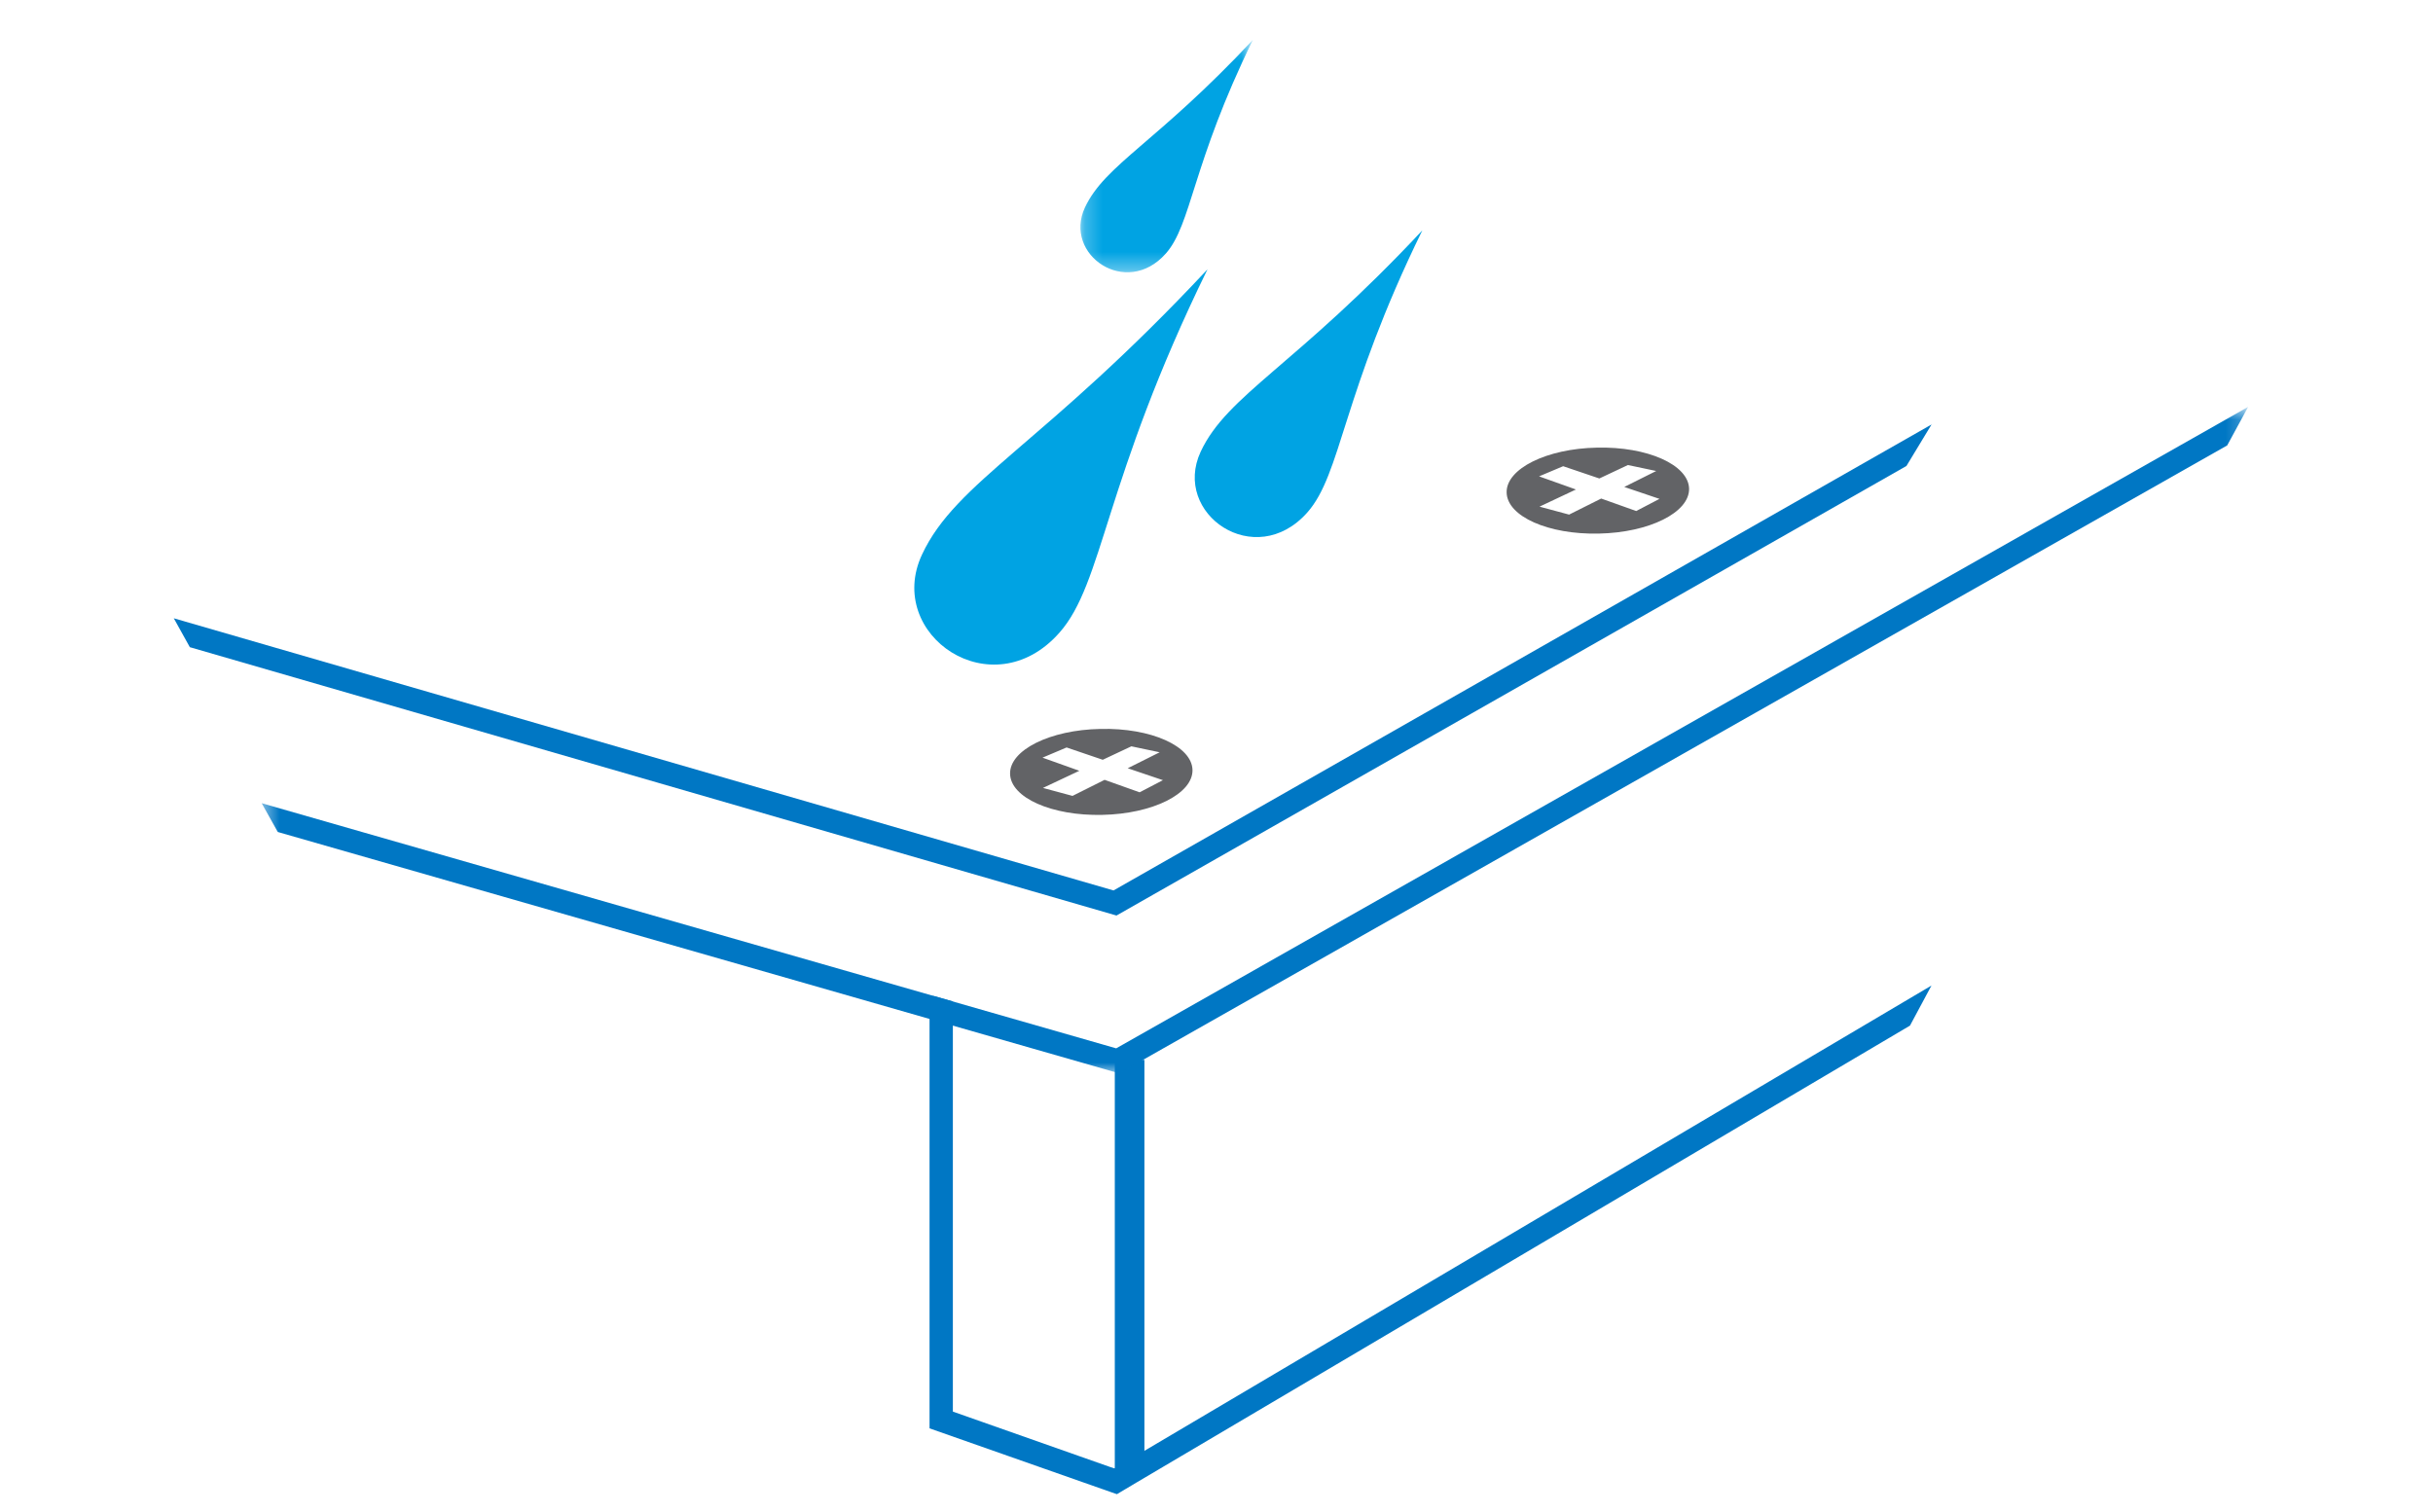
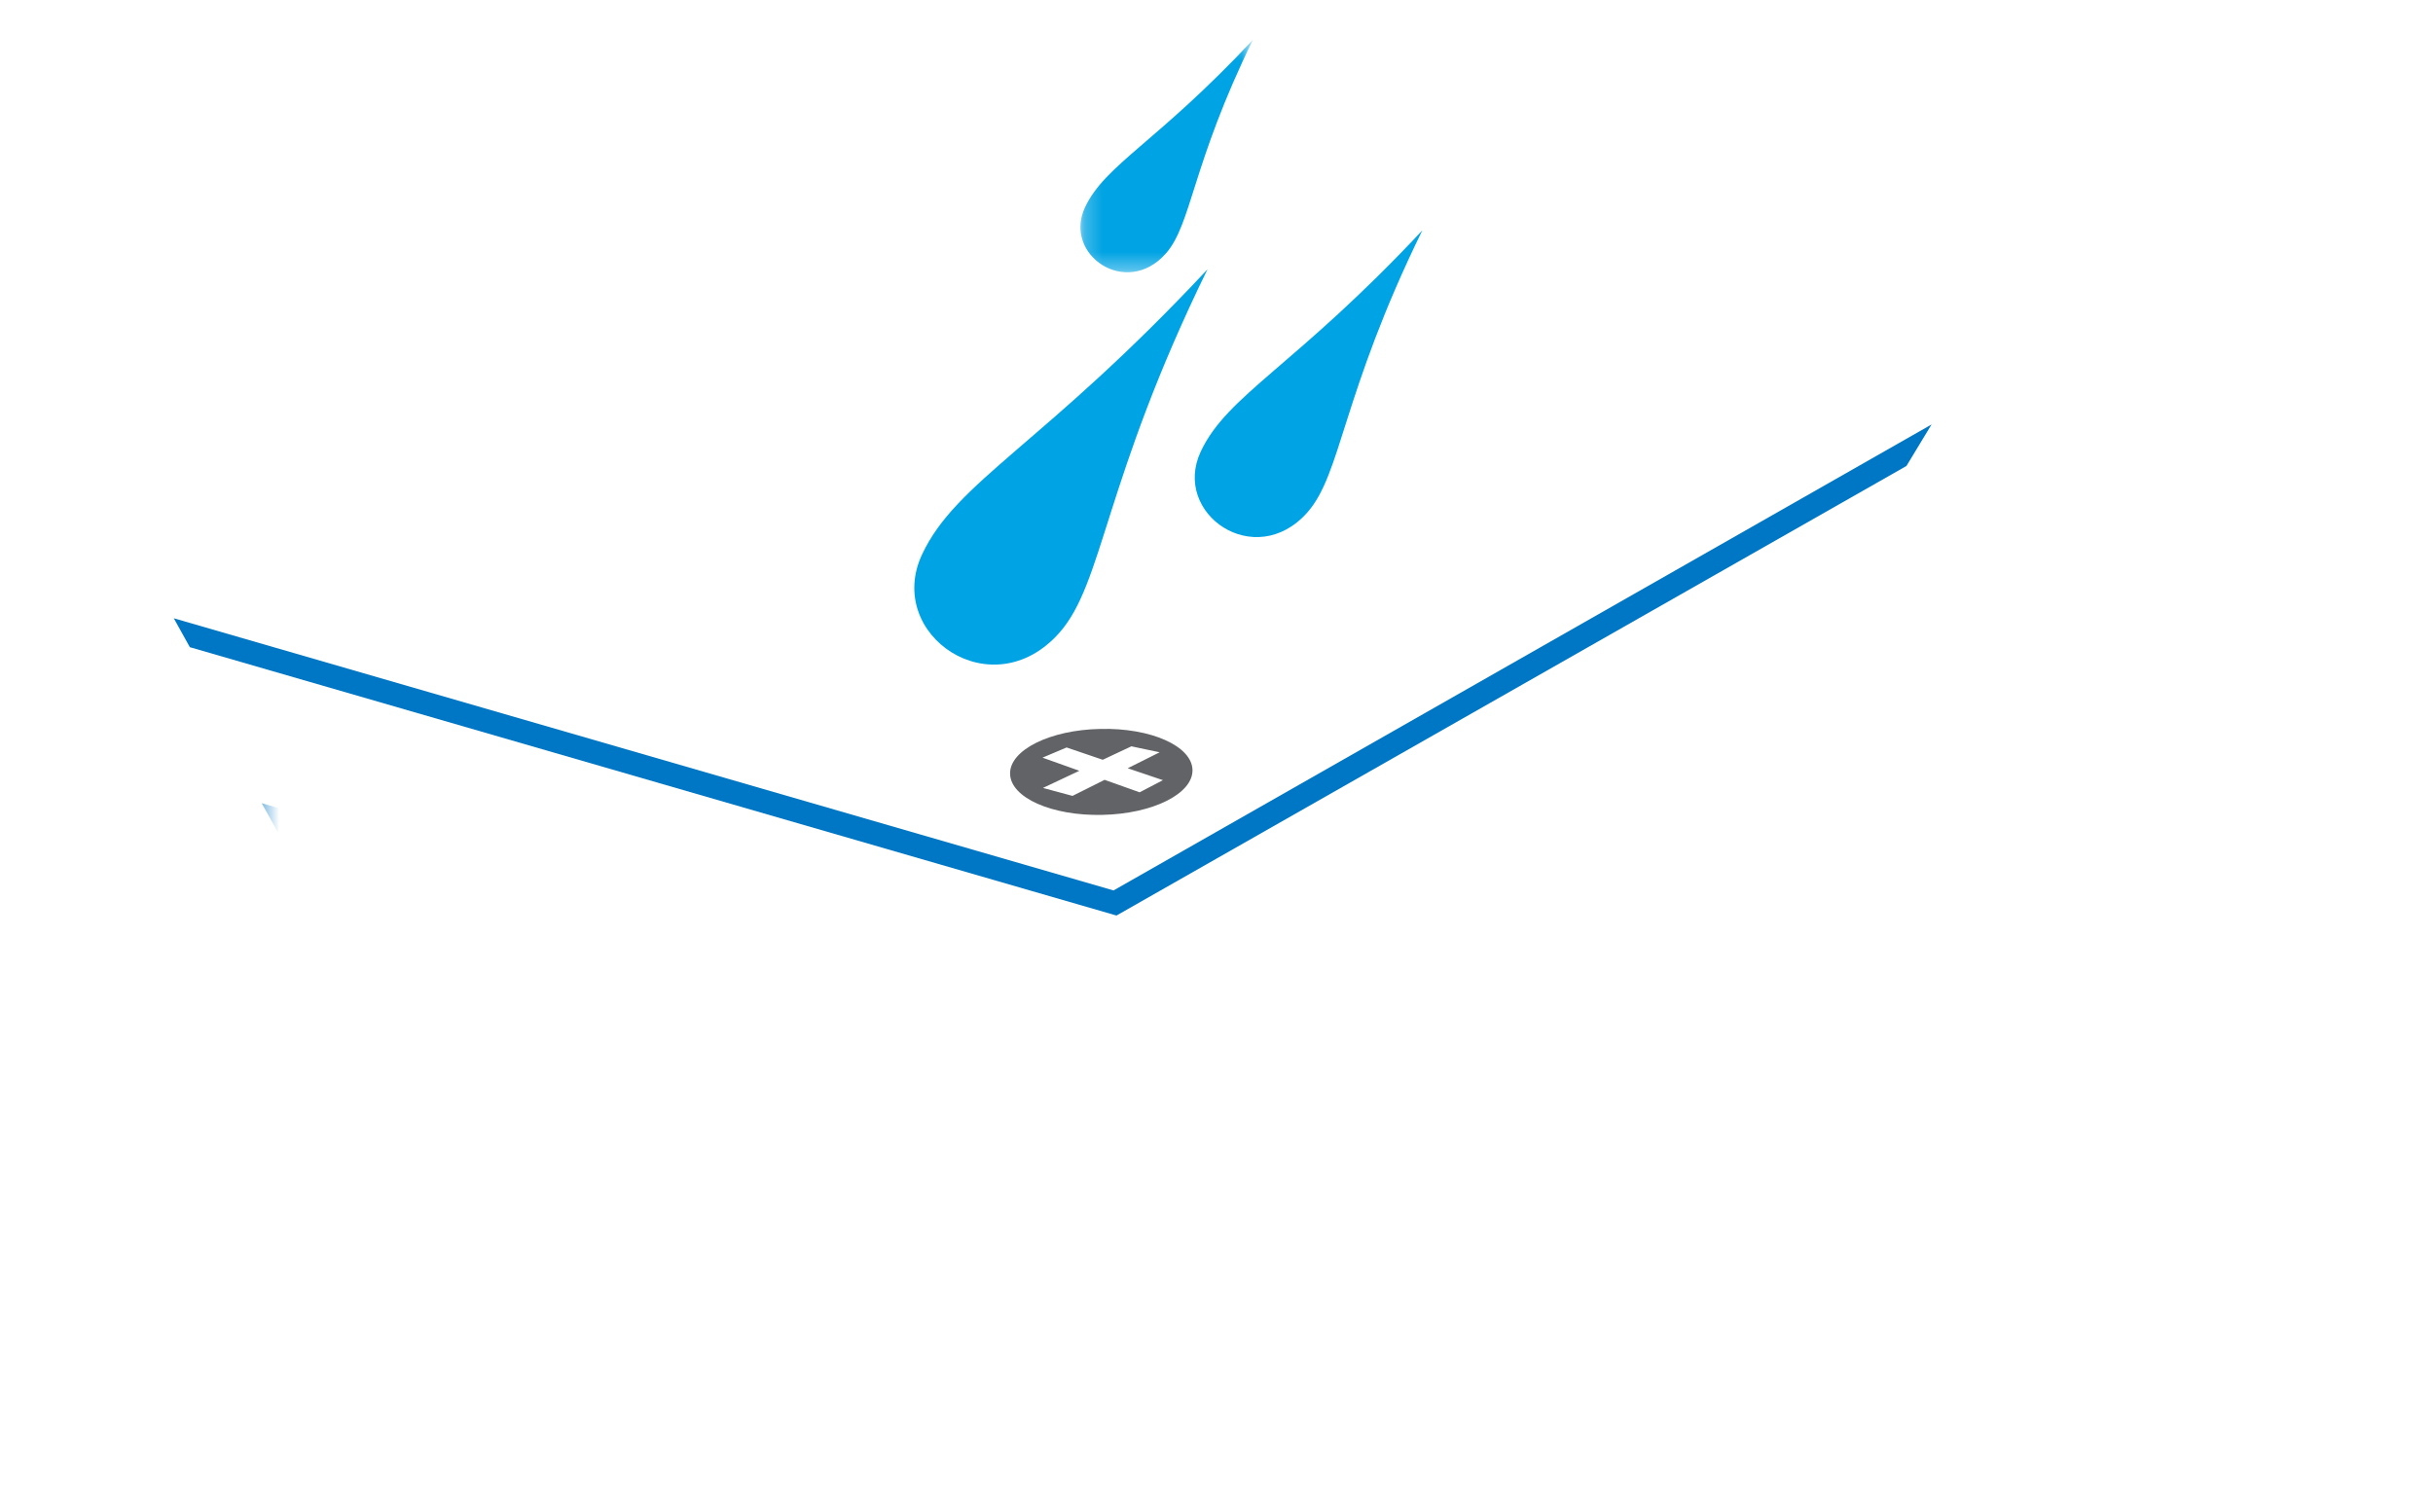
<svg xmlns="http://www.w3.org/2000/svg" height="87" viewBox="0 0 140 87" width="140">
  <mask id="a" fill="#fff">
-     <path d="m.475.762h114.298v38.354h-114.298z" fill="#fff" fill-rule="evenodd" />
+     <path d="m.475.762v38.354h-114.298z" fill="#fff" fill-rule="evenodd" />
  </mask>
  <mask id="b" fill="#fff">
    <path d="m.229.291h9.927v13.38h-9.927z" fill="#fff" fill-rule="evenodd" />
  </mask>
  <g fill="none" fill-rule="evenodd" transform="translate(10 1.075)">
-     <path d="m54.148 83.925h1.704v-24h-1.704z" fill="#0077c4" />
    <path d="m55.576 44.527-2.015-.718-1.847.924-1.701-.458 2.094-.987-2.119-.756 1.386-.586 2.081.708 1.646-.774 1.628.343-1.838.919 2.026.686zm-2.26-3.648c-2.893.054-5.223 1.215-5.194 2.581.027 1.378 2.404 2.432 5.303 2.366 2.894-.057 5.217-1.212 5.194-2.584-.03-1.376-2.4-2.434-5.303-2.363z" fill="#626366" />
-     <path d="m84.151 28.337-2.015-.718-1.847.924-1.703-.458 2.096-.987-2.121-.756 1.386-.584 2.083.706 1.644-.774 1.628.343-1.838.919 2.026.686zm-2.262-3.648c-2.893.054-5.223 1.215-5.194 2.581.027 1.378 2.405 2.432 5.305 2.366 2.893-.057 5.217-1.212 5.194-2.584-.032-1.374-2.4-2.434-5.305-2.363z" fill="#626366" />
    <g fill="#0077c4">
-       <path d="m44.83 56.561v1.394 22.215l9.027 3.181.269.089 1.254-.733 45.761-27.059-1.236 2.306-44.525 26.308-1.11.661-.412-.143-10.37-3.646v-23.556-1.323h.269z" />
      <path d="m54.075 50.175-54.075-15.665.924 1.664 53.321 15.445 45.455-25.874 1.447-2.39z" />
      <path d="m49.646 37.678-49.171-14.11.926 1.657 48.419 13.892 63.756-36.141 1.198-2.205-.005-.007z" mask="url(#a)" transform="translate(4.582 21.585)" />
    </g>
    <path d="m59.482 14.426c-9.417 10.084-14.464 12.196-16.429 16.421-2.149 4.607 4.033 8.877 7.902 4.5 2.547-2.87 2.545-8.7 8.527-20.921" fill="#00a3e3" />
    <path d="m10.156.291c-5.54 5.928-8.506 7.174-9.668 9.653-1.261 2.713 2.375 5.226 4.653 2.652 1.497-1.694 1.494-5.122 5.015-12.305" fill="#00a3e3" mask="url(#b)" transform="translate(51.94 .925)" />
    <path d="m71.848 12.18c-7.313 7.823-11.228 9.469-12.758 12.741-1.666 3.576 3.129 6.893 6.136 3.499 1.974-2.232 1.976-6.758 6.621-16.241" fill="#00a3e3" />
  </g>
</svg>